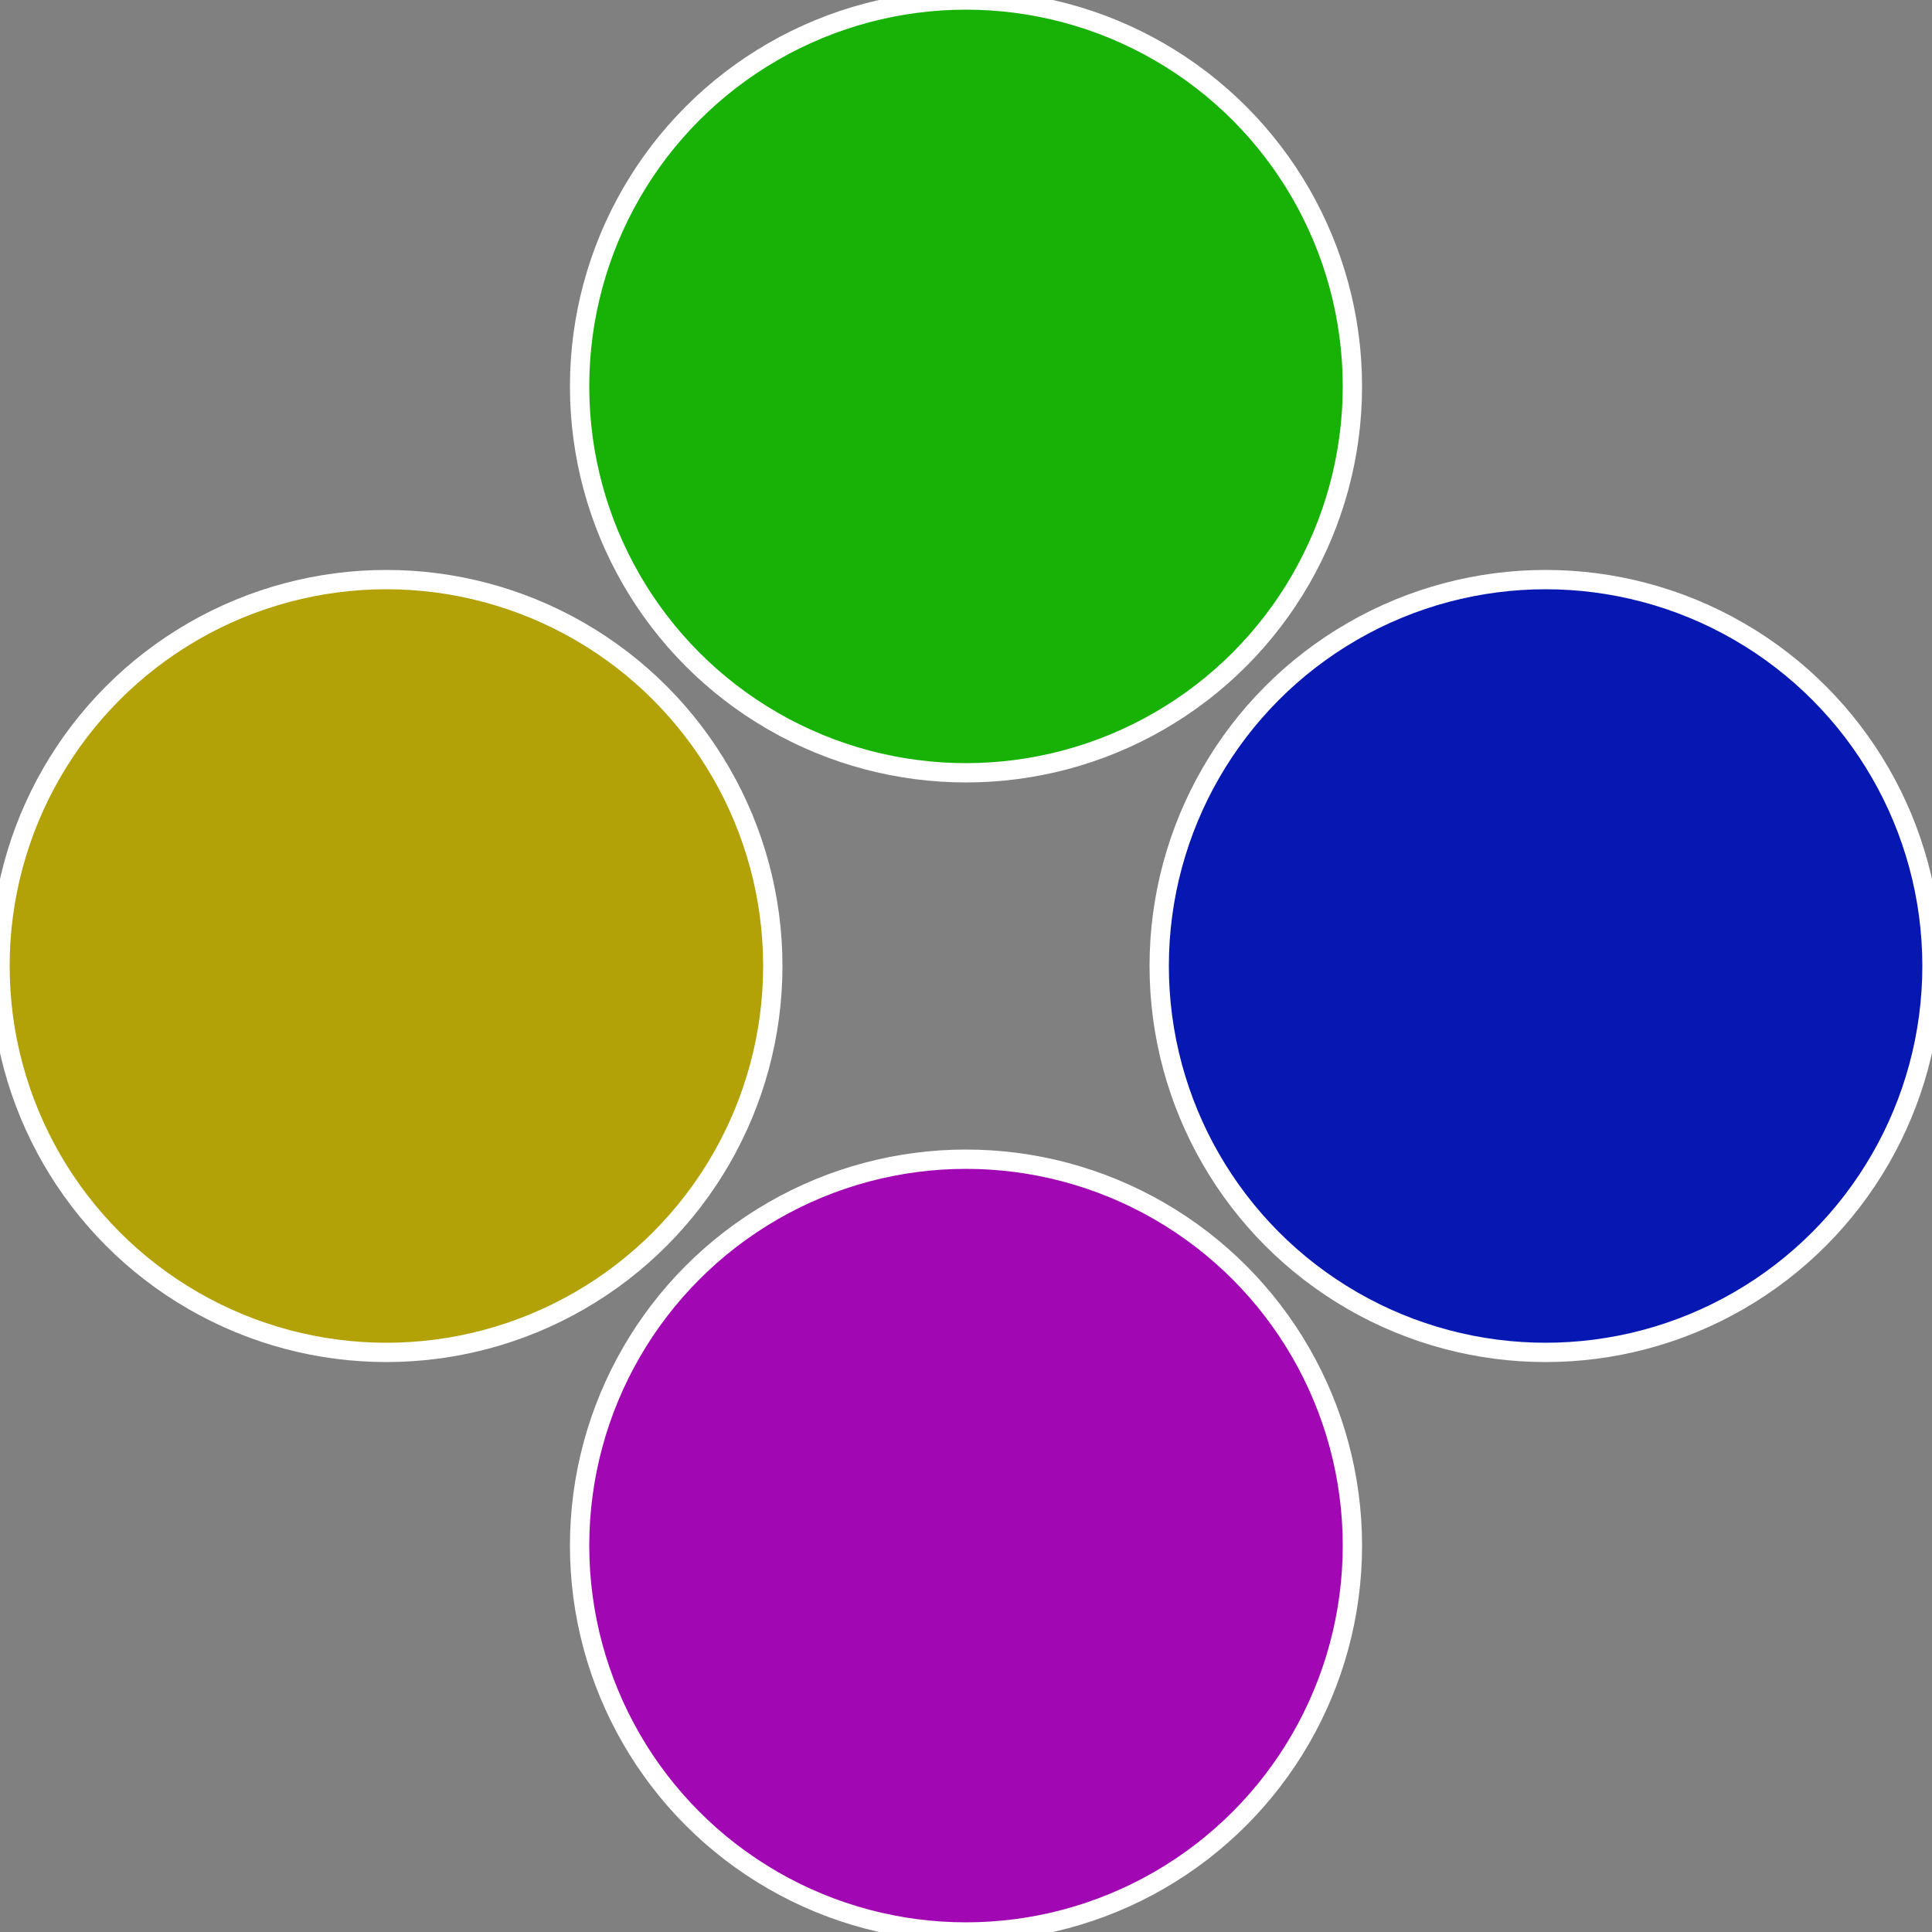
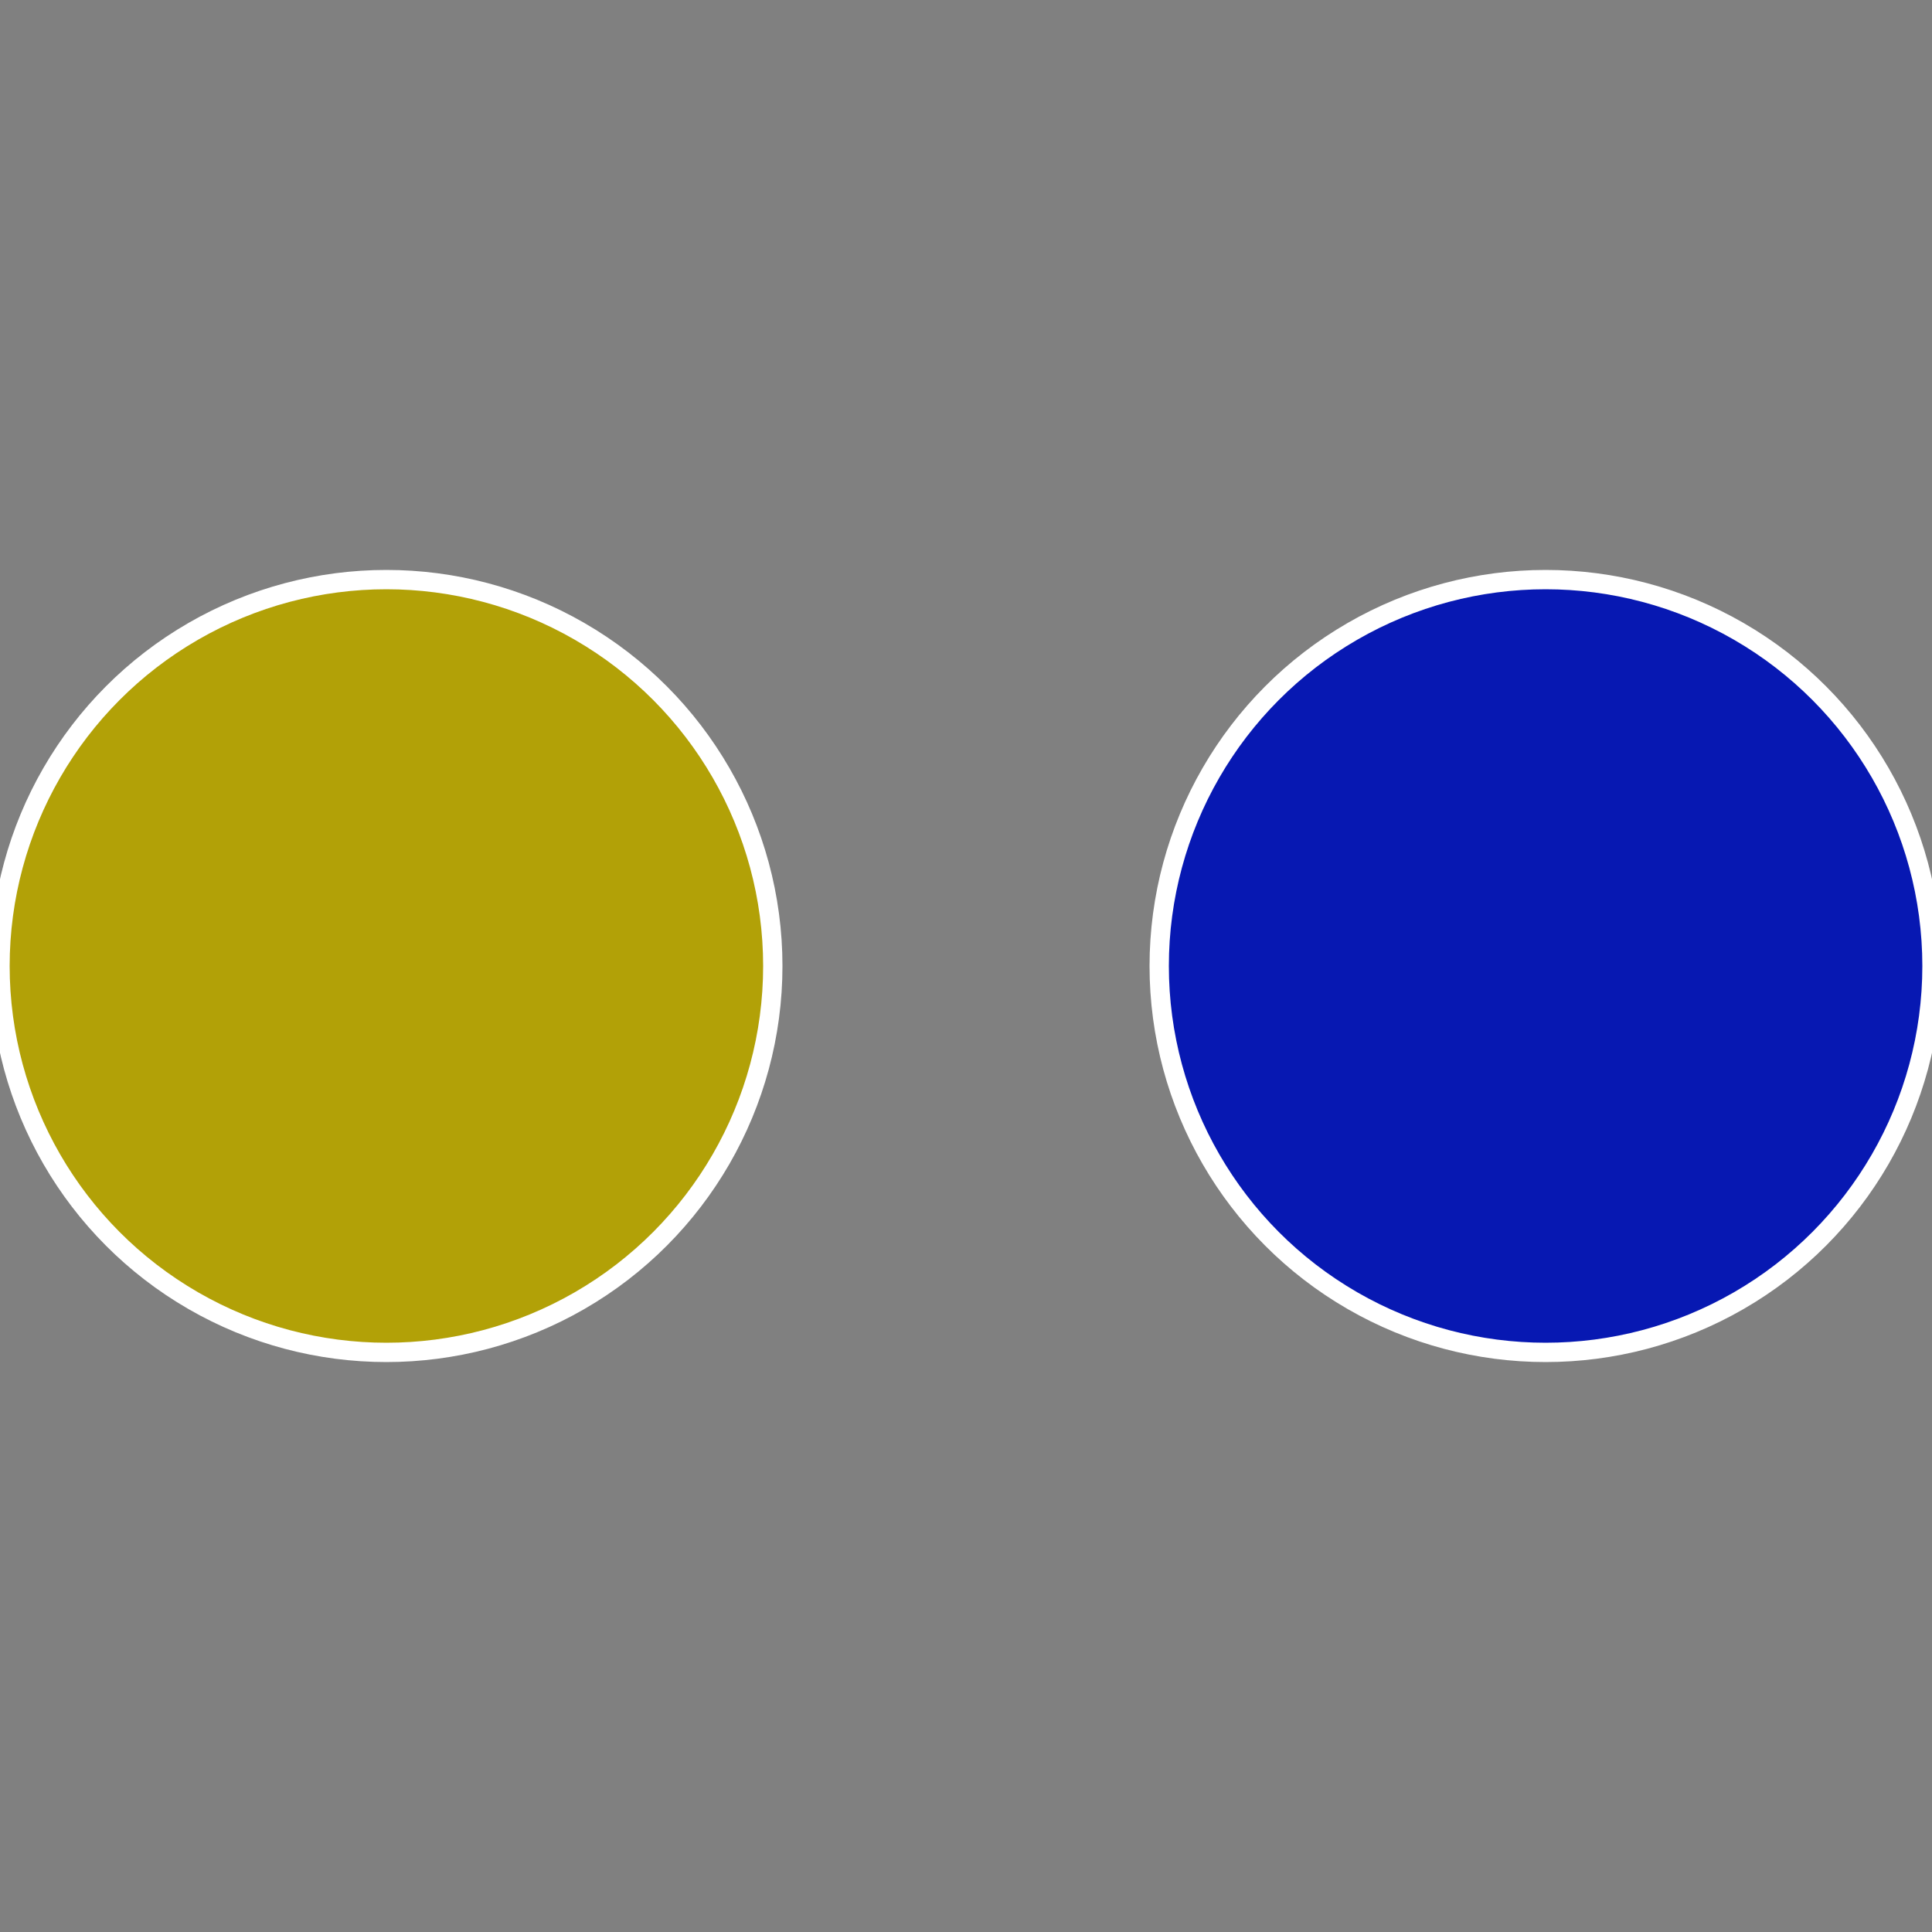
<svg xmlns="http://www.w3.org/2000/svg" width="500" height="500" viewBox="-1 -1 2 2">
  <rect x="-1" y="-1" width="2" height="2" fill="#808080" stroke="none" />
  <circle cx="0.6" cy="0" r="0.4" fill="#0718b2" stroke="#fff" stroke-width="1%" />
-   <circle cx="3.6739403974421E-17" cy="0.6" r="0.4" fill="#a107b2" stroke="#fff" stroke-width="1%" />
  <circle cx="-0.6" cy="7.3478807948841E-17" r="0.4" fill="#b2a107" stroke="#fff" stroke-width="1%" />
-   <circle cx="-1.1021821192326E-16" cy="-0.6" r="0.4" fill="#18b207" stroke="#fff" stroke-width="1%" />
</svg>